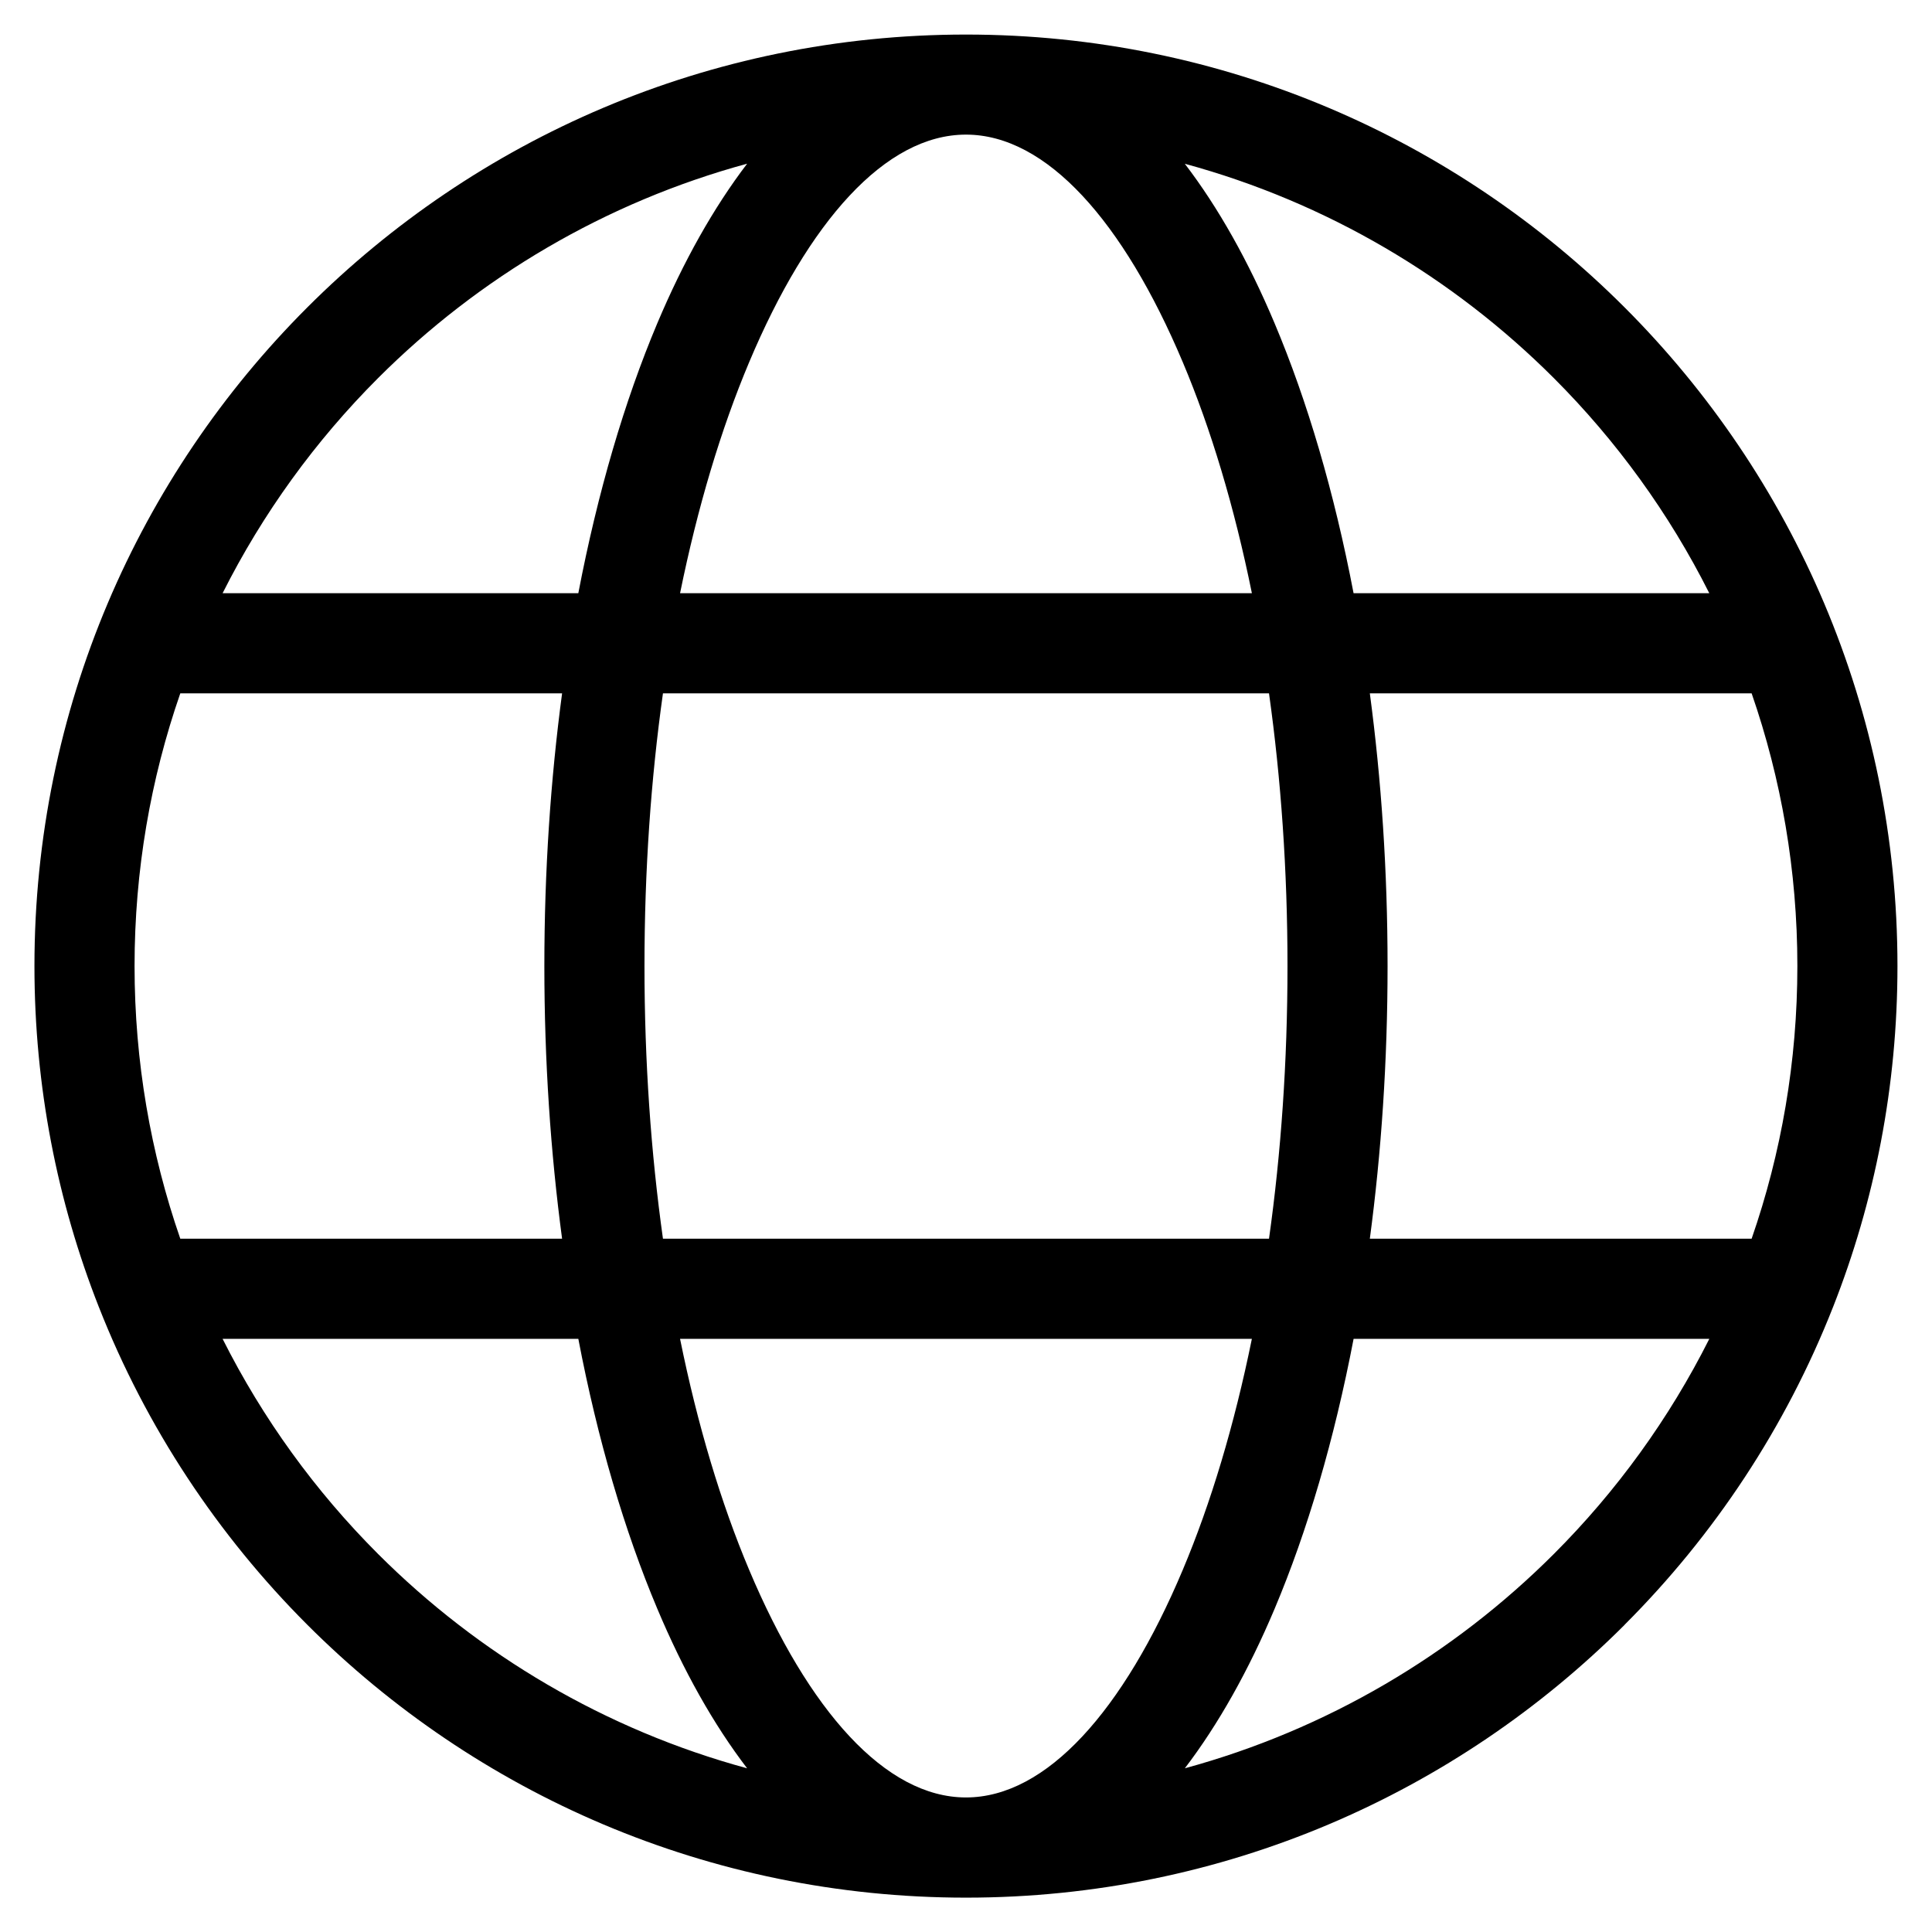
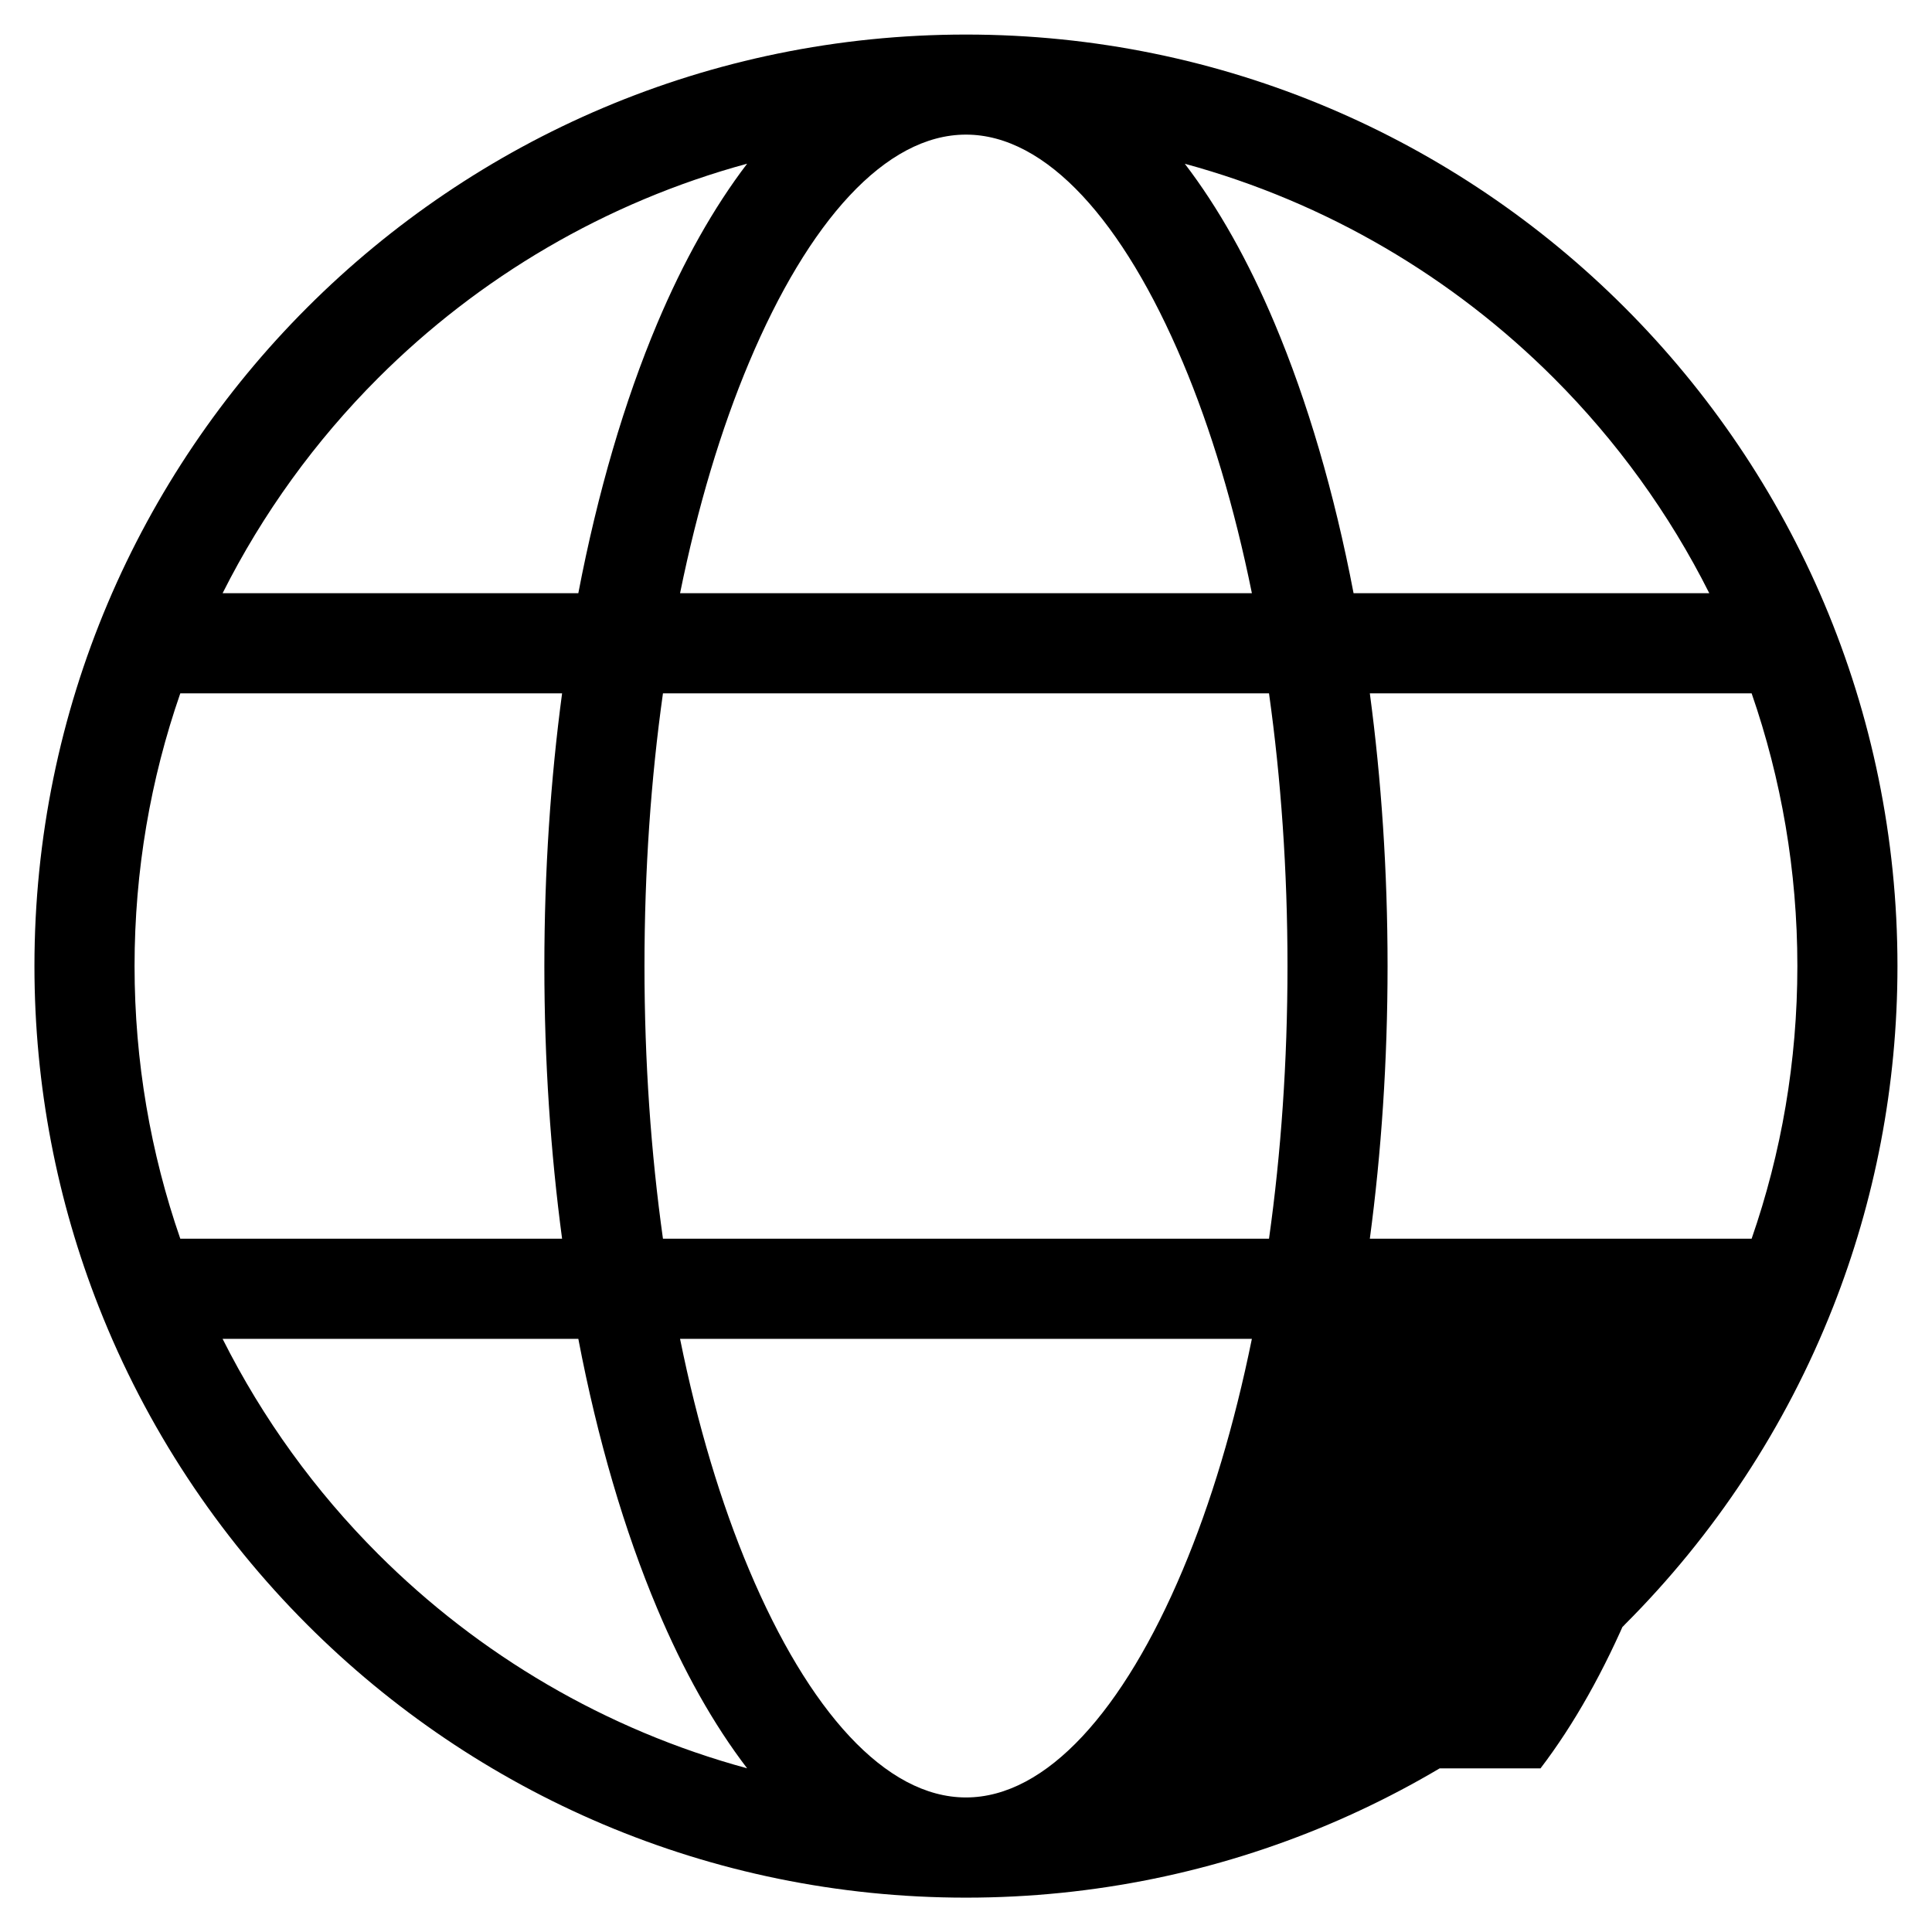
<svg xmlns="http://www.w3.org/2000/svg" fill="#000000" width="800px" height="800px" version="1.1" viewBox="144 144 512 512">
-   <path d="m457.98 612.62c37.543-10.219 71.098-30.094 97.82-56.816 16.594-16.594 30.547-35.82 41.188-56.996h-94.27c-5.125 26.723-12.242 50.922-20.918 71.508-6.938 16.445-14.949 30.699-23.82 42.32zm150.22-140.35c7.859-22.641 12.121-46.961 12.121-72.262 0-25.316-4.277-49.621-12.121-72.262h-101.18c3.055 22.852 4.699 47.125 4.699 72.262 0 25.137-1.648 49.426-4.699 72.262zm-416.42 0h101.18c-3.055-22.852-4.699-47.125-4.699-72.262 0-25.137 1.648-49.426 4.699-72.262h-101.18c-7.859 22.641-12.121 46.961-12.121 72.262 0 25.316 4.277 49.621 12.121 72.262zm127.91 0h160.61c3.188-22.656 4.898-46.961 4.898-72.262 0-25.316-1.723-49.621-4.898-72.262h-160.61c-3.188 22.656-4.898 46.961-4.898 72.262 0 25.316 1.723 49.621 4.898 72.262zm156.07 26.539h-151.54c4.641 22.883 10.867 43.574 18.32 61.242 15.703 37.242 36.094 60.293 57.449 60.293 21.355 0 41.762-23.035 57.449-60.293 7.453-17.684 13.664-38.359 18.32-61.242zm-178.5 0h-94.27c10.641 21.176 24.605 40.414 41.188 56.996 26.723 26.723 60.277 46.613 97.82 56.816-8.887-11.609-16.898-25.859-23.82-42.32-8.676-20.586-15.809-44.785-20.918-71.508zm160.71-311.43c8.887 11.609 16.898 25.859 23.82 42.32 8.676 20.586 15.809 44.785 20.918 71.508h94.27c-10.641-21.176-24.605-40.414-41.188-56.996-26.723-26.723-60.277-46.613-97.82-56.816zm-160.71 113.83c5.125-26.723 12.242-50.922 20.918-71.508 6.938-16.445 14.949-30.699 23.82-42.32-37.543 10.219-71.098 30.109-97.82 56.832-16.594 16.594-30.547 35.82-41.188 56.996zm160.18-61.242c-15.703-37.242-36.094-60.293-57.449-60.293-21.355 0-41.762 23.035-57.449 60.293-7.453 17.684-13.664 38.359-18.32 61.242h151.54c-4.641-22.883-10.867-43.574-18.32-61.242zm117.11 334.62c-44.68 44.68-106.39 72.309-174.55 72.309-68.168 0-129.89-27.629-174.55-72.309-23.762-23.762-42.715-52.34-55.227-84.156l-0.016-0.031c-11.02-27.992-17.078-58.477-17.078-90.383 0-68.168 27.629-129.89 72.309-174.55 44.68-44.68 106.39-72.309 174.55-72.309 68.168 0 129.89 27.629 174.55 72.309 44.68 44.68 72.309 106.39 72.309 174.55 0 31.906-6.047 62.391-17.078 90.383l-0.016 0.031c-12.516 31.816-31.453 60.398-55.227 84.156z" />
+   <path d="m457.98 612.62c37.543-10.219 71.098-30.094 97.82-56.816 16.594-16.594 30.547-35.82 41.188-56.996c-5.125 26.723-12.242 50.922-20.918 71.508-6.938 16.445-14.949 30.699-23.82 42.32zm150.22-140.35c7.859-22.641 12.121-46.961 12.121-72.262 0-25.316-4.277-49.621-12.121-72.262h-101.18c3.055 22.852 4.699 47.125 4.699 72.262 0 25.137-1.648 49.426-4.699 72.262zm-416.42 0h101.18c-3.055-22.852-4.699-47.125-4.699-72.262 0-25.137 1.648-49.426 4.699-72.262h-101.18c-7.859 22.641-12.121 46.961-12.121 72.262 0 25.316 4.277 49.621 12.121 72.262zm127.91 0h160.61c3.188-22.656 4.898-46.961 4.898-72.262 0-25.316-1.723-49.621-4.898-72.262h-160.61c-3.188 22.656-4.898 46.961-4.898 72.262 0 25.316 1.723 49.621 4.898 72.262zm156.07 26.539h-151.54c4.641 22.883 10.867 43.574 18.32 61.242 15.703 37.242 36.094 60.293 57.449 60.293 21.355 0 41.762-23.035 57.449-60.293 7.453-17.684 13.664-38.359 18.32-61.242zm-178.5 0h-94.27c10.641 21.176 24.605 40.414 41.188 56.996 26.723 26.723 60.277 46.613 97.82 56.816-8.887-11.609-16.898-25.859-23.82-42.32-8.676-20.586-15.809-44.785-20.918-71.508zm160.71-311.43c8.887 11.609 16.898 25.859 23.82 42.32 8.676 20.586 15.809 44.785 20.918 71.508h94.27c-10.641-21.176-24.605-40.414-41.188-56.996-26.723-26.723-60.277-46.613-97.82-56.816zm-160.71 113.83c5.125-26.723 12.242-50.922 20.918-71.508 6.938-16.445 14.949-30.699 23.82-42.32-37.543 10.219-71.098 30.109-97.82 56.832-16.594 16.594-30.547 35.82-41.188 56.996zm160.18-61.242c-15.703-37.242-36.094-60.293-57.449-60.293-21.355 0-41.762 23.035-57.449 60.293-7.453 17.684-13.664 38.359-18.32 61.242h151.54c-4.641-22.883-10.867-43.574-18.32-61.242zm117.11 334.62c-44.68 44.68-106.39 72.309-174.55 72.309-68.168 0-129.89-27.629-174.55-72.309-23.762-23.762-42.715-52.34-55.227-84.156l-0.016-0.031c-11.02-27.992-17.078-58.477-17.078-90.383 0-68.168 27.629-129.89 72.309-174.55 44.68-44.68 106.39-72.309 174.55-72.309 68.168 0 129.89 27.629 174.55 72.309 44.68 44.68 72.309 106.39 72.309 174.55 0 31.906-6.047 62.391-17.078 90.383l-0.016 0.031c-12.516 31.816-31.453 60.398-55.227 84.156z" />
</svg>